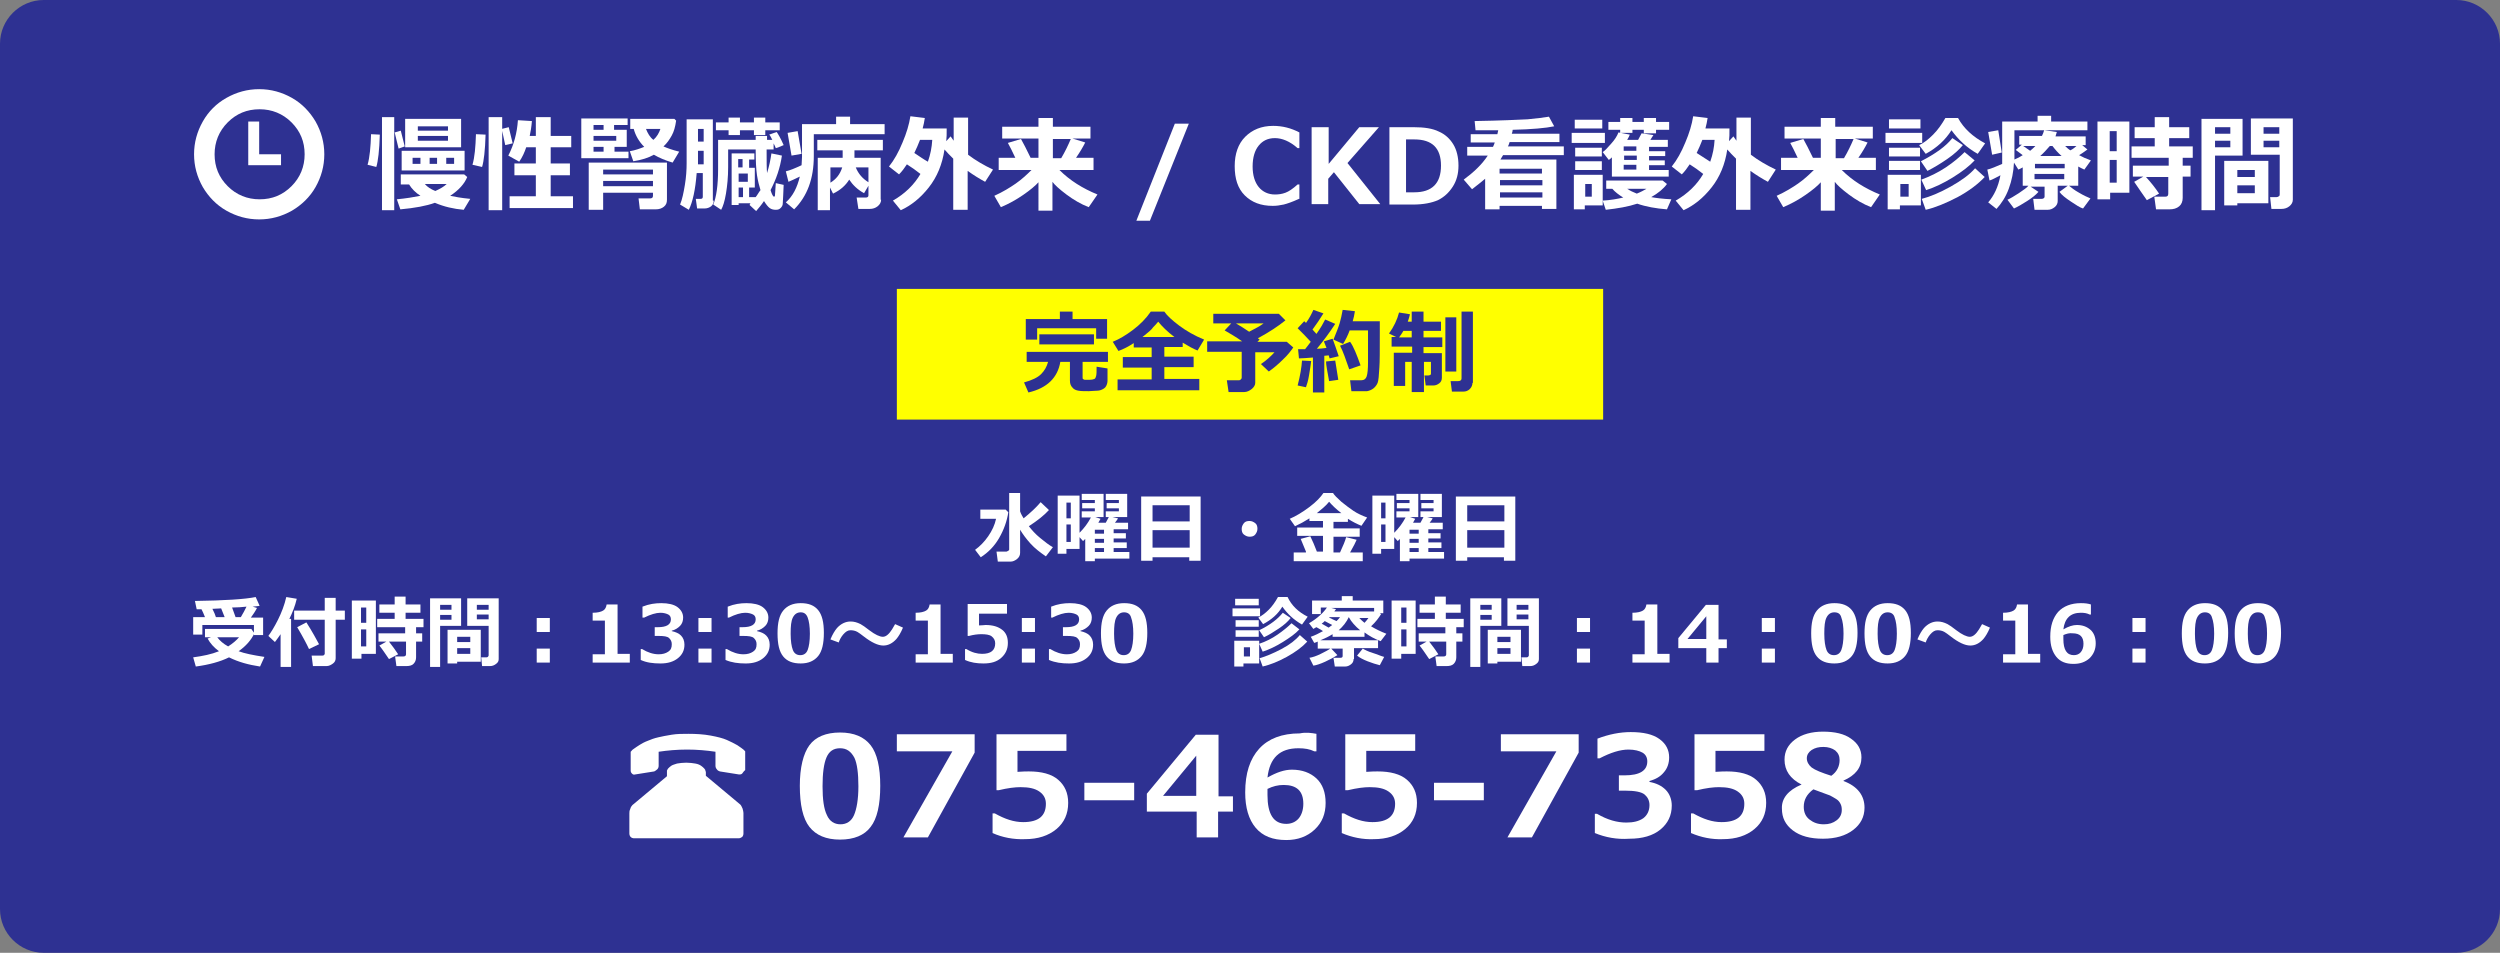
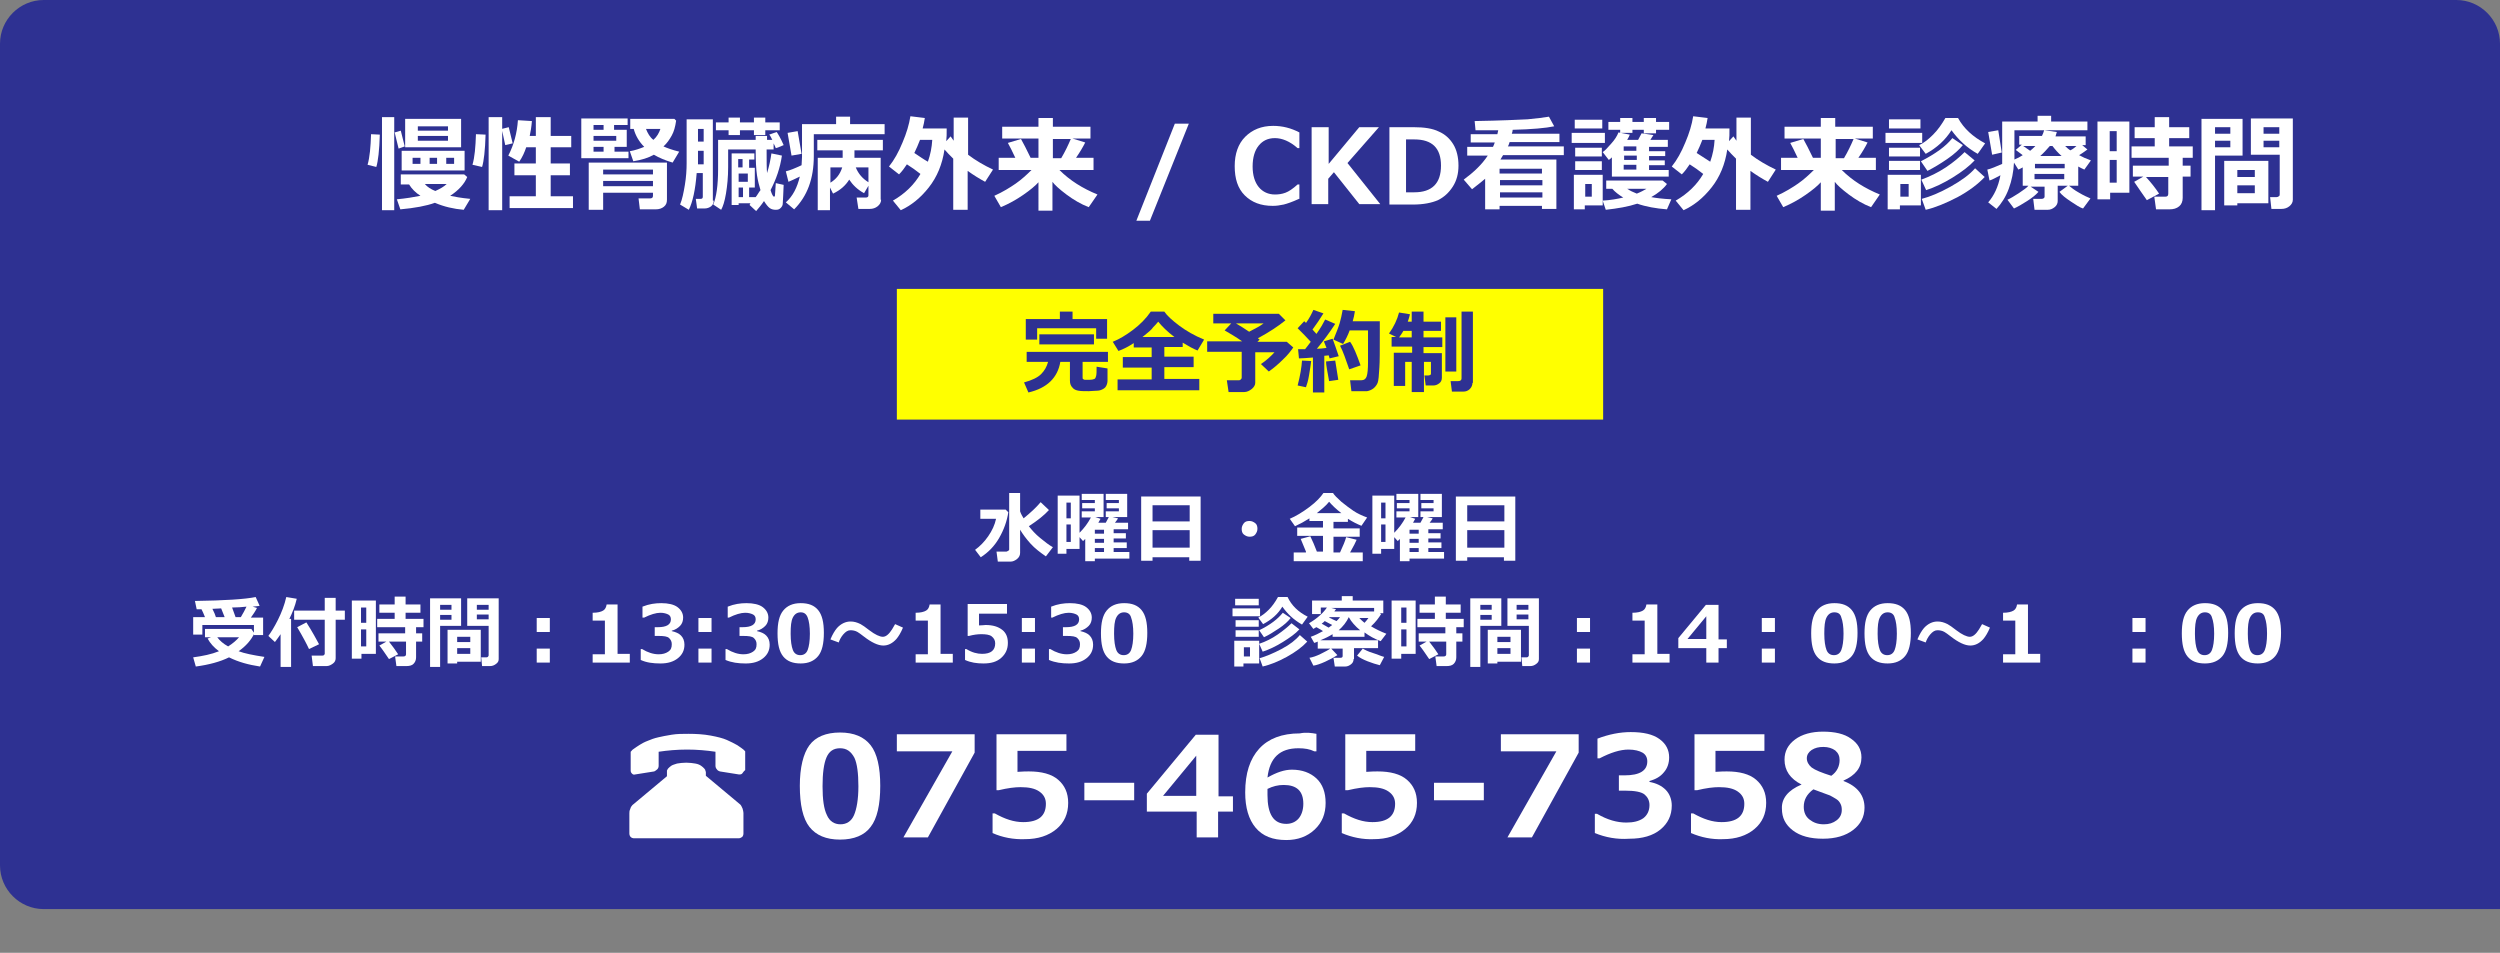
<svg xmlns="http://www.w3.org/2000/svg" version="1.1" id="レイヤー_1" x="0px" y="0px" viewBox="0 0 572 218" style="enable-background:new 0 0 572 218;" xml:space="preserve">
  <rect x="0" y="0" width="572" height="218" fill="#808080" stroke="none" />
  <style type="text/css">
	.st0{fill:#2E3192;}
	.st1{fill:#FFFFFF;}
	.st2{fill:#FFFF00;}
</style>
  <g>
    <g>
-       <path class="st0" d="M572,208c0,5.5-4.5,10-10,10H10c-5.5,0-10-4.5-10-10V10C0,4.5,4.5,0,10,0h552c5.5,0,10,4.5,10,10V208z" />
+       <path class="st0" d="M572,208H10c-5.5,0-10-4.5-10-10V10C0,4.5,4.5,0,10,0h552c5.5,0,10,4.5,10,10V208z" />
    </g>
    <g>
      <path class="st1" d="M230.7,117.2c-0.3,2-1,4-2.1,5.9s-2.5,3.3-4.2,4.4l-1.3-1.7c1.1-0.8,2.1-1.8,3-3.1s1.5-2.6,1.8-4h-3.6v-2.1    h5.8L230.7,117.2z M233.4,126.5c0,0.5-0.2,1-0.7,1.4s-1,0.6-1.5,0.6l-2.9,0l-0.3-2.3h2.3c0.1,0,0.2-0.1,0.4-0.2s0.2-0.2,0.2-0.3    v-12.9h2.5l0,4.2c0.2,0.6,0.5,1.1,0.8,1.6c1.6-1.3,2.9-2.5,3.9-3.7l1.9,1.8c-1.1,1.2-2.6,2.4-4.6,3.7c0.7,0.9,1.5,1.8,2.6,2.7    s2,1.6,2.9,2.1l-1.6,2.1c-1.3-0.9-2.5-1.8-3.5-2.9s-1.8-2.2-2.4-3.2L233.4,126.5z" />
      <path class="st1" d="M250.5,128.4h-2.2v-5.1l-0.5,0.5l-0.8-0.9v2.7h-3v1.1h-2v-13.3h5v8.5c1.1-1.1,1.9-2.2,2.6-3.5h-2.1V117h3    v-0.7h-2.9v-1.2h2.9v-0.7h-3V113h5v5.3h-1.9l1.2,0.4c-0.2,0.3-0.3,0.6-0.5,0.9h1.7l0.7-1.3H253V117h3v-0.7h-2.8v-1.2h2.8v-0.7h-3    V113h4.9v5.3h-3.4l1.3,0.3c-0.1,0.2-0.3,0.5-0.7,1h3v1.5h-3.3v0.9h2.8v1.2h-2.8v0.9h3v1.3h-3v0.9h3.6v1.5h-7.9V128.4z M245,118.5    V115h-1v3.6H245z M245,124v-4h-1v4H245z M250.5,121.2v0.9h2.1v-0.9H250.5z M250.5,123.3v0.9h2.1v-0.9H250.5z M250.5,125.4v0.9h2.1    v-0.9H250.5z" />
      <path class="st1" d="M272.2,127.5h-8.5v0.8h-2.6v-14.7h13.6v14.7h-2.6V127.5z M272.2,119.3v-3.7h-8.5v3.7H272.2z M263.7,125.3h8.5    v-4h-8.5V125.3z" />
      <path class="st1" d="M287.7,121c0,0.5-0.2,0.9-0.5,1.3s-0.8,0.5-1.3,0.5s-0.9-0.2-1.3-0.5s-0.5-0.8-0.5-1.3s0.2-0.9,0.5-1.3    s0.8-0.5,1.3-0.5s0.9,0.2,1.3,0.5S287.7,120.5,287.7,121z" />
      <path class="st1" d="M298.8,126.2c-0.5-1.2-0.9-2.2-1.2-2.9l2.2-0.6c0.5,1,1,2.2,1.5,3.5h1.4v-3.6h-5.9v-1.9h5.9v-1.5h-3.1v-0.6    c-1.1,0.7-2.2,1.3-3.3,1.8l-1.2-1.7c1.4-0.6,2.9-1.5,4.5-2.7s2.6-2.3,3.2-3.2h2.2c0.3,0.5,0.9,1.1,1.9,2c1,0.8,1.9,1.5,2.8,2.1    s2,1.1,3.1,1.5l-1.3,1.9c-1-0.4-2-0.9-3.1-1.6v0.7h-3.3v1.5h6v1.9h-6v3.6h1.5c0.7-1.5,1.2-2.7,1.4-3.5l2.4,0.6    c-0.2,0.5-0.7,1.5-1.5,2.9h2.9v2H296v-2H298.8z M301.3,117.4h5.6c-1.2-0.9-2.1-1.8-2.8-2.6C303.4,115.7,302.4,116.5,301.3,117.4z" />
      <path class="st1" d="M322.5,128.4h-2.2v-5.1l-0.5,0.5l-0.8-0.9v2.7h-3v1.1h-2v-13.3h5v8.5c1.1-1.1,1.9-2.2,2.6-3.5h-2.1V117h3    v-0.7h-2.9v-1.2h2.9v-0.7h-3V113h5v5.3h-1.9l1.2,0.4c-0.2,0.3-0.3,0.6-0.5,0.9h1.7l0.7-1.3H325V117h3v-0.7h-2.8v-1.2h2.8v-0.7h-3    V113h4.9v5.3h-3.4l1.3,0.3c-0.1,0.2-0.3,0.5-0.7,1h3v1.5h-3.3v0.9h2.8v1.2h-2.8v0.9h3v1.3h-3v0.9h3.6v1.5h-7.9V128.4z M317,118.5    V115h-1v3.6H317z M317,124v-4h-1v4H317z M322.5,121.2v0.9h2.1v-0.9H322.5z M322.5,123.3v0.9h2.1v-0.9H322.5z M322.5,125.4v0.9h2.1    v-0.9H322.5z" />
      <path class="st1" d="M344.2,127.5h-8.5v0.8h-2.6v-14.7h13.6v14.7h-2.6V127.5z M344.2,119.3v-3.7h-8.5v3.7H344.2z M335.7,125.3h8.5    v-4h-8.5V125.3z" />
      <path class="st1" d="M58.2,144.9c-0.7,1.5-1.9,2.9-3.6,4.1c1.3,0.5,3.3,0.9,5.9,1.3l-1,2.2c-2.6-0.4-4.9-1-7.1-2.1    c-2,1-4.6,1.7-7.6,2.1l-0.6-2.1c2.2-0.3,4.2-0.7,5.9-1.4c-1.2-0.9-2-1.8-2.6-2.9l0.8-0.3h-1.4v-1.9h10.6L58.2,144.9z M46.9,141.2    c-0.3-0.8-0.6-1.4-0.8-1.8c-0.4,0-0.6,0-0.9,0h-0.2l-0.4-1.9c6.8-0.1,11.5-0.4,13.9-0.9l0.9,2c-0.3,0.1-0.8,0.1-1.6,0.2l1,0.3    c-0.4,0.8-0.9,1.5-1.4,2.2h2.8v4h-2.1V143H46.3v2.2h-2.1v-4H46.9z M48.6,139.3c0.4,0.8,0.7,1.5,0.8,1.9h2l-0.8-2L48.6,139.3z     M52.2,147.9c1.1-0.7,1.9-1.4,2.5-2.1h-5C50.3,146.6,51.1,147.3,52.2,147.9z M53.9,141.2h1.2c0.5-0.8,0.9-1.6,1.3-2.4    c-1,0.1-2.1,0.2-3.3,0.2L53.9,141.2z" />
      <path class="st1" d="M66.6,152.6h-2.4v-7.5c-0.3,0.5-0.8,1.1-1.3,1.8l-1.5-1.4c0.6-0.8,1.4-2.1,2.2-3.7s1.5-3.4,1.9-5.2l2.4,0.4    c-0.4,1.7-1,3.2-1.7,4.6h0.4V152.6z M76.8,150.6c0,0.5-0.2,0.9-0.6,1.2s-0.9,0.6-1.5,0.6h-3.1l-0.3-2.4h2.4c0.1,0,0.3,0,0.4-0.1    s0.2-0.2,0.2-0.3v-7.8h-7v-2.1h7v-2.9h2.5v2.9h2.1v2.1h-2.1V150.6z M73,147.4l-2.3,1.1c-0.5-1.1-1.4-2.8-2.7-5l2.1-1.1    C71.5,144.6,72.4,146.3,73,147.4z" />
      <path class="st1" d="M86,149.6h-3.3v1.1h-2.2v-13.3H86V149.6z M83.8,142.5V139h-1.2v3.5H83.8z M83.8,147.9V144h-1.2v3.9H83.8z     M91.1,149.7l-2.1,1.1c-0.7-1-1.4-2.1-2.2-3.1l1.6-0.9h-1.8v-1.9h6.1v-1.4h-6.4v-1.9h4v-1.4h-3.5v-1.9h3.5v-1.8h2.5l0,1.8h3.4v1.9    h-3.4l0,1.4h4.1v1.9h-1.7v1.4h1.4v1.9h-1.4v3.6c0,0.6-0.2,1.1-0.6,1.5s-1,0.5-1.7,0.5h-2.2l-0.3-2.2h1.9c0.4,0,0.6-0.2,0.6-0.5    v-2.9h-3.9C89.8,147.8,90.5,148.8,91.1,149.7z" />
      <path class="st1" d="M105.5,143.2h-4.8v9.4h-2.3v-15.7h7.1V143.2z M103.3,139.5v-1.1h-2.6v1.1H103.3z M103.3,141.8v-1.1h-2.6v1.1    H103.3z M104.6,151.4v0.4h-2.2v-7.7h7.6v7.3H104.6z M107.6,146.9v-1.2h-3v1.2H107.6z M104.6,149.6h3v-1.3h-3V149.6z M114.1,150.8    c0,0.5-0.2,0.8-0.6,1.1s-0.8,0.5-1.4,0.5h-1.8l-0.2-2h1.1c0.1,0,0.3,0,0.4-0.1s0.2-0.2,0.2-0.4v-6.7h-4.9v-6.3h7.2V150.8z     M109.1,139.5h2.7v-1.1h-2.7V139.5z M111.8,140.6h-2.7v1.1h2.7V140.6z" />
      <path class="st1" d="M125.8,144.6h-3v-3.2h3V144.6z M125.8,151.6h-3v-3.2h3V151.6z" />
      <path class="st1" d="M144,151.6h-8.4v-1.9h2.8V142h-2.8v-1.8c1.1,0,1.9-0.2,2.4-0.5s0.7-0.8,0.8-1.4h2.5v11.3h2.8V151.6z" />
      <path class="st1" d="M146.6,151v-2.5h0.3c1.3,0.8,2.6,1.2,3.8,1.2c0.9,0,1.6-0.2,2.2-0.6s0.8-0.9,0.8-1.7c0-0.6-0.2-1-0.6-1.4    s-1.2-0.5-2.5-0.5h-0.8v-2h0.7c2,0,3-0.6,3-1.8c0-0.5-0.2-0.9-0.6-1.1s-1-0.4-1.8-0.4c-1,0-2.3,0.4-3.7,1.1H147v-2.5    c1.5-0.6,2.9-0.8,4.3-0.8c1.6,0,2.9,0.3,3.7,0.9s1.3,1.4,1.3,2.4c0,0.7-0.2,1.4-0.7,1.9s-1.1,0.9-1.9,1.1v0.1    c0.9,0.2,1.6,0.5,2.1,1s0.8,1.2,0.8,2.1c0,1.3-0.5,2.3-1.5,3.1s-2.3,1.2-4,1.2C149.4,151.8,147.9,151.6,146.6,151z" />
      <path class="st1" d="M162.8,144.6h-3v-3.2h3V144.6z M162.8,151.6h-3v-3.2h3V151.6z" />
      <path class="st1" d="M166,151v-2.5h0.3c1.3,0.8,2.6,1.2,3.8,1.2c0.9,0,1.6-0.2,2.2-0.6s0.8-0.9,0.8-1.7c0-0.6-0.2-1-0.6-1.4    s-1.2-0.5-2.5-0.5h-0.8v-2h0.7c2,0,3-0.6,3-1.8c0-0.5-0.2-0.9-0.6-1.1s-1-0.4-1.8-0.4c-1,0-2.3,0.4-3.7,1.1h-0.3v-2.5    c1.5-0.6,2.9-0.8,4.3-0.8c1.6,0,2.9,0.3,3.7,0.9s1.3,1.4,1.3,2.4c0,0.7-0.2,1.4-0.7,1.9s-1.1,0.9-1.9,1.1v0.1    c0.9,0.2,1.6,0.5,2.1,1s0.8,1.2,0.8,2.1c0,1.3-0.5,2.3-1.5,3.1s-2.3,1.2-4,1.2C168.9,151.8,167.4,151.6,166,151z" />
      <path class="st1" d="M183.2,151.8c-1.8,0-3.1-0.5-4-1.6s-1.3-2.8-1.3-5.3c0-2.4,0.4-4.1,1.3-5.2s2.2-1.7,4-1.7s3.1,0.5,4,1.6    s1.3,2.8,1.3,5.2c0,2.4-0.4,4.2-1.3,5.3S185,151.8,183.2,151.8z M183.2,140.1c-0.8,0-1.4,0.4-1.8,1.2s-0.5,2-0.5,3.7    c0,1.7,0.2,2.9,0.5,3.7s0.9,1.2,1.7,1.2s1.4-0.4,1.7-1.2s0.5-2,0.5-3.7c0-1.7-0.2-2.9-0.5-3.7S184,140.1,183.2,140.1z" />
      <path class="st1" d="M206.6,143.6c-0.5,1.2-1,2-1.5,2.6c-0.9,1-1.9,1.5-3,1.5c-1.2,0-2.7-0.7-4.5-2.1c-0.6-0.5-1.1-0.8-1.4-1    c-0.5-0.3-1.1-0.4-1.6-0.4c-0.6,0-1.1,0.3-1.7,1c-0.5,0.6-0.8,1.2-1,1.8l-1.9-0.7c0.5-1.2,1-2,1.5-2.6c0.9-1,2-1.5,3.1-1.5    c0.8,0,1.5,0.2,2.3,0.6c0.4,0.2,1.1,0.7,2,1.4c1.3,1,2.4,1.5,3.1,1.5c0.7,0,1.4-0.6,2.1-1.7c0.2-0.3,0.4-0.7,0.7-1.2L206.6,143.6z    " />
      <path class="st1" d="M217.9,151.6h-8.4v-1.9h2.8V142h-2.8v-1.8c1.1,0,1.9-0.2,2.4-0.5s0.7-0.8,0.8-1.4h2.5v11.3h2.8V151.6z" />
      <path class="st1" d="M220.8,151v-2.5h0.3c1.3,0.8,2.5,1.1,3.6,1.1c2,0,3-0.8,3-2.4c0-0.7-0.3-1.2-0.8-1.6s-1.4-0.5-2.4-0.5    c-0.7,0-1.7,0.1-2.8,0.4h-0.3v-7.3h9v2.2H224v2.7c0.7,0,1.2-0.1,1.5-0.1c1.7,0,2.9,0.4,3.8,1.1s1.3,1.7,1.3,3    c0,1.4-0.5,2.5-1.5,3.4s-2.3,1.3-4.1,1.3C223.5,151.8,222.1,151.6,220.8,151z" />
      <path class="st1" d="M236.8,144.6h-3v-3.2h3V144.6z M236.8,151.6h-3v-3.2h3V151.6z" />
      <path class="st1" d="M240,151v-2.5h0.3c1.3,0.8,2.6,1.2,3.8,1.2c0.9,0,1.6-0.2,2.2-0.6s0.8-0.9,0.8-1.7c0-0.6-0.2-1-0.6-1.4    s-1.2-0.5-2.5-0.5h-0.8v-2h0.7c2,0,3-0.6,3-1.8c0-0.5-0.2-0.9-0.6-1.1s-1-0.4-1.8-0.4c-1,0-2.3,0.4-3.7,1.1h-0.3v-2.5    c1.5-0.6,2.9-0.8,4.3-0.8c1.6,0,2.9,0.3,3.7,0.9s1.3,1.4,1.3,2.4c0,0.7-0.2,1.4-0.7,1.9s-1.1,0.9-1.9,1.1v0.1    c0.9,0.2,1.6,0.5,2.1,1s0.8,1.2,0.8,2.1c0,1.3-0.5,2.3-1.5,3.1s-2.3,1.2-4,1.2C242.9,151.8,241.4,151.6,240,151z" />
      <path class="st1" d="M257.2,151.8c-1.8,0-3.1-0.5-4-1.6s-1.3-2.8-1.3-5.3c0-2.4,0.4-4.1,1.3-5.2s2.2-1.7,4-1.7s3.1,0.5,4,1.6    s1.3,2.8,1.3,5.2c0,2.4-0.4,4.2-1.3,5.3S259,151.8,257.2,151.8z M257.2,140.1c-0.8,0-1.4,0.4-1.8,1.2s-0.5,2-0.5,3.7    c0,1.7,0.2,2.9,0.5,3.7s0.9,1.2,1.7,1.2s1.4-0.4,1.7-1.2s0.5-2,0.5-3.7c0-1.7-0.2-2.9-0.5-3.7C258.6,140.5,258,140.1,257.2,140.1z    " />
      <path class="st1" d="M288.3,141H282v-1.8h6.3V141z M288.1,151.8h-3.6v0.7h-2.1v-5.9h5.7V151.8z M288,138.5h-5.4V137h5.4V138.5z     M288,143.4h-5.3v-1.5h5.3V143.4z M288,145.7h-5.3v-1.5h5.3V145.7z M286,150.2v-2.1h-1.4v2.1H286z M299.2,141.1l-1.3,1.8    c-1.9-1.1-3.3-2.4-4.5-4.1c-1,1.7-2.5,3-4.4,4l-1.1-1.5c0.8-0.4,1.6-1,2.4-1.8c0.8-0.8,1.5-1.8,2.1-2.9h2.2    C295.5,138.5,297,140,299.2,141.1z M295.3,141.4c-0.6,0.8-1.5,1.6-2.7,2.4c-1.2,0.8-2.3,1.5-3.4,2l-1.1-1.6c2.5-1.2,4.3-2.6,5.4-4    L295.3,141.4z M297.3,144c-0.9,1-2.2,1.9-3.8,2.9c-1.6,1-3.1,1.7-4.6,2.2l-0.8-1.8c1.5-0.5,2.9-1.2,4.2-2.1s2.4-1.8,3.2-2.6    L297.3,144z M299.1,146.8c-1.1,1.2-2.7,2.4-4.7,3.5s-3.8,1.8-5.5,2.2l-0.7-1.9c1.4-0.4,3.1-1.1,5-2.1c1.9-1,3.3-2.1,4.2-3.2    L299.1,146.8z" />
      <path class="st1" d="M309.7,150.8c0,0.5-0.2,0.9-0.6,1.2c-0.4,0.3-0.8,0.5-1.3,0.5h-2.4l-0.3-2h1.6c0.3,0,0.5-0.1,0.5-0.4v-1.7    h-5.7v-1.6c-0.2,0.1-0.5,0.2-0.8,0.3l-0.8-1.4c0.9-0.3,1.9-0.8,2.8-1.3c-0.1-0.1-0.6-0.4-1.5-0.9c-0.2,0.1-0.4,0.2-0.7,0.4l-1-1.3    c1.9-1.1,3.3-2.4,4.1-3.6h-1.4v1.5h-2v-3.1h6.8v-1h2.5v1h7v2.9h-0.8l0.3,0.2c-0.5,0.8-1.2,1.8-2.3,2.8c1,0.6,2.2,1.2,3.5,1.7    l-1.3,1.7c-1.4-0.5-2.6-1.2-3.7-2v1h-7.3v-0.6c-0.8,0.5-1.8,1-2.8,1.4h13.2v1.8h-5.5V150.8z M306,149.9c-0.8,0.5-1.7,1-2.8,1.5    c-1.1,0.5-2,0.8-2.7,0.9l-0.9-1.8c0.7-0.1,1.6-0.4,2.6-0.9s1.8-0.9,2.3-1.3L306,149.9z M302.4,142.7l1.6,0.9    c0.3-0.2,0.5-0.4,0.8-0.6l-1.7-0.9C302.9,142.3,302.7,142.5,302.4,142.7z M305.8,142.1c0.3-0.3,0.6-0.6,0.8-0.9h-2.4l-0.1,0.1    C304.7,141.6,305.3,141.9,305.8,142.1z M305.3,139.9h9.1v-0.8h-9.8l1.1,0.3C305.6,139.5,305.4,139.7,305.3,139.9z M308.6,141.2    c-0.5,1.1-1.3,2.1-2.3,3h4.9C310.1,143.3,309.2,142.3,308.6,141.2z M316.7,150.3l-1,1.9c-0.8-0.2-1.8-0.5-2.8-0.9    s-1.8-0.8-2.4-1.3l1.3-1.6c0.5,0.3,1.3,0.7,2.3,1S315.9,150.1,316.7,150.3z M311,141.4c0.4,0.4,0.8,0.8,1.2,1.1    c0.3-0.3,0.6-0.7,0.9-1.1H311z" />
      <path class="st1" d="M323.9,149.6h-3.3v1.1h-2.2v-13.3h5.5V149.6z M321.8,142.5V139h-1.2v3.5H321.8z M321.8,147.9V144h-1.2v3.9    H321.8z M329.1,149.7l-2.1,1.1c-0.7-1-1.4-2.1-2.2-3.1l1.6-0.9h-1.8v-1.9h6.1v-1.4h-6.4v-1.9h4v-1.4h-3.5v-1.9h3.5v-1.8h2.5l0,1.8    h3.4v1.9h-3.4l0,1.4h4.1v1.9h-1.7v1.4h1.4v1.9h-1.4v3.6c0,0.6-0.2,1.1-0.6,1.5s-1,0.5-1.7,0.5h-2.2l-0.3-2.2h1.9    c0.4,0,0.6-0.2,0.6-0.5v-2.9h-3.9C327.8,147.8,328.5,148.8,329.1,149.7z" />
      <path class="st1" d="M343.5,143.2h-4.8v9.4h-2.3v-15.7h7.1V143.2z M341.3,139.5v-1.1h-2.6v1.1H341.3z M341.3,141.8v-1.1h-2.6v1.1    H341.3z M342.6,151.4v0.4h-2.2v-7.7h7.6v7.3H342.6z M345.6,146.9v-1.2h-3v1.2H345.6z M342.6,149.6h3v-1.3h-3V149.6z M352.1,150.8    c0,0.5-0.2,0.8-0.6,1.1c-0.4,0.3-0.8,0.5-1.4,0.5h-1.8l-0.2-2h1.1c0.1,0,0.3,0,0.4-0.1s0.2-0.2,0.2-0.4v-6.7h-4.9v-6.3h7.2V150.8z     M347,139.5h2.7v-1.1H347V139.5z M349.8,140.6H347v1.1h2.7V140.6z" />
      <path class="st1" d="M363.8,144.6h-3v-3.2h3V144.6z M363.8,151.6h-3v-3.2h3V151.6z" />
      <path class="st1" d="M381.9,151.6h-8.4v-1.9h2.8V142h-2.8v-1.8c1.1,0,1.9-0.2,2.4-0.5c0.5-0.3,0.7-0.8,0.8-1.4h2.5v11.3h2.8V151.6    z" />
      <path class="st1" d="M395.1,148.3h-1.9v3.3h-2.8v-3.3H384v-2.3l6.3-7.6h2.9v7.9h1.9V148.3z M390.4,146.2V141l-4.3,5.2H390.4z" />
      <path class="st1" d="M406.1,144.6h-3v-3.2h3V144.6z M406.1,151.6h-3v-3.2h3V151.6z" />
      <path class="st1" d="M419.7,151.8c-1.8,0-3.1-0.5-4-1.6s-1.3-2.8-1.3-5.3c0-2.4,0.4-4.1,1.3-5.2s2.2-1.7,4-1.7s3.1,0.5,4,1.6    s1.3,2.8,1.3,5.2c0,2.4-0.4,4.2-1.3,5.3S421.5,151.8,419.7,151.8z M419.7,140.1c-0.8,0-1.4,0.4-1.8,1.2s-0.5,2-0.5,3.7    c0,1.7,0.2,2.9,0.5,3.7s0.9,1.2,1.7,1.2s1.4-0.4,1.7-1.2s0.5-2,0.5-3.7c0-1.7-0.2-2.9-0.5-3.7    C421.1,140.5,420.6,140.1,419.7,140.1z" />
      <path class="st1" d="M431.9,151.8c-1.8,0-3.1-0.5-4-1.6s-1.3-2.8-1.3-5.3c0-2.4,0.4-4.1,1.3-5.2s2.2-1.7,4-1.7s3.1,0.5,4,1.6    s1.3,2.8,1.3,5.2c0,2.4-0.4,4.2-1.3,5.3S433.7,151.8,431.9,151.8z M431.9,140.1c-0.8,0-1.4,0.4-1.8,1.2s-0.5,2-0.5,3.7    c0,1.7,0.2,2.9,0.5,3.7s0.9,1.2,1.7,1.2s1.4-0.4,1.7-1.2s0.5-2,0.5-3.7c0-1.7-0.2-2.9-0.5-3.7    C433.3,140.5,432.7,140.1,431.9,140.1z" />
      <path class="st1" d="M455.3,143.6c-0.5,1.2-1,2-1.5,2.6c-0.9,1-1.9,1.5-3,1.5c-1.2,0-2.7-0.7-4.5-2.1c-0.6-0.5-1.1-0.8-1.4-1    c-0.5-0.3-1.1-0.4-1.6-0.4c-0.6,0-1.1,0.3-1.7,1c-0.5,0.6-0.8,1.2-1,1.8l-1.9-0.7c0.5-1.2,1-2,1.5-2.6c0.9-1,2-1.5,3.1-1.5    c0.8,0,1.5,0.2,2.3,0.6c0.4,0.2,1.1,0.7,2,1.4c1.3,1,2.4,1.5,3.1,1.5c0.7,0,1.4-0.6,2.1-1.7c0.2-0.3,0.4-0.7,0.7-1.2L455.3,143.6z    " />
      <path class="st1" d="M466.7,151.6h-8.4v-1.9h2.8V142h-2.8v-1.8c1.1,0,1.9-0.2,2.4-0.5c0.5-0.3,0.7-0.8,0.8-1.4h2.5v11.3h2.8V151.6    z" />
-       <path class="st1" d="M478.4,138.3v2.3h-0.3c-0.6-0.3-1.2-0.4-2-0.4c-2.4,0-3.7,1.3-4,3.8c1.2-0.7,2.2-1,3.1-1    c1.3,0,2.3,0.4,3.1,1.1s1.2,1.8,1.2,3.1c0,1.4-0.5,2.5-1.4,3.4c-1,0.9-2.2,1.3-3.7,1.3c-1.7,0-3-0.5-3.9-1.6    c-0.9-1.1-1.4-2.6-1.4-4.6c0-2.5,0.6-4.3,1.8-5.7c1.2-1.3,3-2,5.2-2C477.1,138,477.8,138.1,478.4,138.3z M472.1,145.3l0,0.4    c0,0.2,0,0.3,0,0.5c0,2.5,0.8,3.7,2.4,3.7c0.6,0,1.2-0.2,1.6-0.7c0.4-0.5,0.6-1.1,0.6-1.9c0-1.6-0.8-2.4-2.5-2.4    C473.5,144.8,472.8,145,472.1,145.3z" />
      <path class="st1" d="M490.9,144.6h-3v-3.2h3V144.6z M490.9,151.6h-3v-3.2h3V151.6z" />
      <path class="st1" d="M504.5,151.8c-1.8,0-3.1-0.5-4-1.6s-1.3-2.8-1.3-5.3c0-2.4,0.4-4.1,1.3-5.2s2.2-1.7,4-1.7s3.1,0.5,4,1.6    s1.3,2.8,1.3,5.2c0,2.4-0.4,4.2-1.3,5.3S506.3,151.8,504.5,151.8z M504.5,140.1c-0.8,0-1.4,0.4-1.8,1.2s-0.5,2-0.5,3.7    c0,1.7,0.2,2.9,0.5,3.7s0.9,1.2,1.7,1.2s1.4-0.4,1.7-1.2s0.5-2,0.5-3.7c0-1.7-0.2-2.9-0.5-3.7    C505.9,140.5,505.3,140.1,504.5,140.1z" />
      <path class="st1" d="M516.6,151.8c-1.8,0-3.1-0.5-4-1.6s-1.3-2.8-1.3-5.3c0-2.4,0.4-4.1,1.3-5.2s2.2-1.7,4-1.7s3.1,0.5,4,1.6    s1.3,2.8,1.3,5.2c0,2.4-0.4,4.2-1.3,5.3S518.4,151.8,516.6,151.8z M516.6,140.1c-0.8,0-1.4,0.4-1.8,1.2s-0.5,2-0.5,3.7    c0,1.7,0.2,2.9,0.5,3.7s0.9,1.2,1.7,1.2s1.4-0.4,1.7-1.2s0.5-2,0.5-3.7c0-1.7-0.2-2.9-0.5-3.7C518,140.5,517.5,140.1,516.6,140.1z    " />
    </g>
    <rect x="205.2" y="66.1" class="st2" width="161.6" height="29.9" />
    <g>
      <path class="st0" d="M242.6,82.8c-0.6,3.6-3,6-7.3,7l-1-2.3c1.8-0.5,3.1-1.1,3.9-1.9c0.8-0.8,1.3-1.7,1.6-2.8h-4.9v-2.3h18.6v2.3    h-5.8v3.6c0,0.1,0,0.3,0.1,0.3c0.1,0.1,0.2,0.2,0.5,0.2c0.2,0,0.5,0,0.9,0c0.6,0,1-0.1,1.2-0.2s0.3-0.3,0.4-0.7    c0.1-0.4,0.1-1.1,0.1-2.1l2.5,0.4v2.8c0,0.4-0.1,0.8-0.3,1.2s-0.5,0.6-0.9,0.8c-0.4,0.2-0.8,0.3-1.4,0.3l-1.7,0.1    c-0.9,0-1.7,0-2.3-0.1c-0.6-0.1-1.1-0.3-1.4-0.7c-0.4-0.4-0.6-0.9-0.6-1.6l0-4.3H242.6z M253.4,77.5h-2.6v-2.4h-13.5v2.6h-2.6V73    h7.8v-1.7h2.9V73h7.9V77.5z M250.3,78.8h-12.5v-2.3h12.5V78.8z" />
      <path class="st0" d="M274.5,89.3h-18.8v-2.5h7.8v-2.7h-6.6v-2.4h6.6v-2.2h-4.1v-1c-1.2,0.8-2.4,1.4-3.5,1.8l-1.3-2.1    c1.5-0.6,3-1.5,4.6-2.7c1.6-1.2,3-2.6,4.1-4.2h3.1c0.6,0.9,1.8,2,3.4,3.2c1.6,1.2,3.5,2.3,5.7,3.2l-1.5,2.5c-1-0.4-2.1-1-3.4-1.8    v1h-4.2v2.2h6.7v2.4h-6.7v2.7h8V89.3z M261.4,77.1h7.3c-1.6-1.2-2.8-2.4-3.7-3.5c-0.2,0.2-0.4,0.5-0.7,0.8    c-0.3,0.3-0.6,0.6-0.8,0.9c-0.3,0.3-0.6,0.6-1,0.9S261.7,76.9,261.4,77.1z" />
      <path class="st0" d="M287.2,87.6c0,0.5-0.3,1-0.8,1.4c-0.5,0.4-1.1,0.7-1.7,0.7h-3.6l-0.4-2.7h2.8c0.2,0,0.3-0.1,0.4-0.2    c0.1-0.1,0.2-0.2,0.2-0.4v-5.9h-7.9v-2.4h8c-1.4-1-2.8-1.8-4-2.5l1.5-1.6h-4.1v-2.2h15l1.5,1.5c-1.6,1.3-3.7,2.7-6.3,4.1    c0.1,0.1,0.3,0.2,0.4,0.3l-0.5,0.5h6.7l1.5,1.3c-0.5,0.7-1.2,1.7-2.4,2.8c-1.1,1.1-2.2,2-3.2,2.7l-1.8-1.7    c1.2-0.8,2.3-1.8,3.1-2.7h-4.4V87.6z M282.8,74c1,0.6,2,1.2,3,1.9c1.4-0.7,2.5-1.3,3.3-1.9H282.8z" />
      <path class="st0" d="M300,82.6c-0.1,1-0.3,2-0.5,3.3s-0.5,2.1-0.7,2.7l-1.9-0.4c0.6-2.3,0.9-4.2,1-5.7L300,82.6z M303,89.8h-2.6    v-8c-1.4,0.1-2.4,0.2-3.2,0.2l-0.2-2.1c0.4,0,0.9,0,1.6,0c0.3-0.4,0.8-1,1.3-1.7c-0.9-1-1.9-2-3-3.1l1.5-1.6    c0.1,0.1,0.3,0.2,0.4,0.4c0.8-1.1,1.3-2.1,1.7-3l2.3,0.8c-0.8,1.3-1.6,2.5-2.5,3.7l0.9,1c1-1.4,1.6-2.5,2-3.3l2.3,1    c-1.3,2-2.7,3.9-4.2,5.7c0.7,0,1.4-0.1,2.2-0.2c-0.3-0.8-0.5-1.3-0.6-1.5l2-0.6c0.4,1,0.8,2.3,1.4,4l-2.1,0.5    c0-0.1-0.1-0.4-0.2-0.7c-0.2,0-0.6,0.1-1,0.1V89.8z M306.2,86.9l-2.1,0.3c-0.4-2.2-0.7-3.7-0.7-4.5l2.1-0.2L306.2,86.9z     M309.2,89.5l-0.3-2.5h2.6c0.6,0,1-0.3,1.2-0.9c0.2-0.6,0.3-1.7,0.3-3.2l0-3.1v-4.2h-4.2c-0.4,1.1-0.9,2.1-1.5,3.1l-2.2-1    c0.6-1.5,1.1-2.7,1.4-3.7c0.3-1,0.5-2,0.7-3.1l2.8,0.3c-0.1,0.8-0.3,1.6-0.5,2.3h6.2c0,0.5,0,1.3,0,2.4c0,4.3,0,7-0.1,8.2    c-0.1,1.8-0.2,3-0.4,3.5c-0.2,0.5-0.6,1-1,1.3c-0.4,0.3-0.9,0.5-1.4,0.6C312.5,89.5,311.3,89.5,309.2,89.5z M311.3,83.6l-2.6,0.9    c-0.8-2.3-1.4-4.1-2.1-5.4l2.3-0.9C309.7,79.3,310.4,81.1,311.3,83.6z" />
      <path class="st0" d="M329.9,86.4c0,0.6-0.2,1-0.6,1.3c-0.4,0.3-0.8,0.5-1.4,0.5h-1.7l-0.3-2.3h0.9c0.1,0,0.2,0,0.4-0.1    s0.2-0.2,0.2-0.3v-2.7h-1.6v6.9H323v-6.9h-1.5v5.5h-2.6v-7.6h4.2v-1.4h-4.7v-2.2h1l-1.6-0.8c1.1-1.5,1.9-3.2,2.3-4.8l2.5,0.4    c-0.1,0.5-0.3,1.1-0.5,1.7h0.9v-2.3h2.7v2.3h4v2.1h-4v1.5h4.3v2.2h-4.3v1.4h4.2V86.4z M323,77.2v-1.5h-1.9c-0.3,0.5-0.6,1-1,1.5    H323z M333.2,85h-2.5V72.6h2.5V85z M336.9,87.6c0,0.5-0.2,1-0.6,1.4c-0.4,0.4-0.9,0.6-1.5,0.6h-2.6l-0.3-2.4h1.7    c0.5,0,0.8-0.2,0.8-0.6V71.3h2.6V87.6z" />
    </g>
    <g>
      <g>
        <path class="st1" d="M192.2,192.1c-3.2,0-5.5-1-7-2.9c-1.5-1.9-2.2-5.1-2.2-9.4c0-4.2,0.8-7.4,2.2-9.3s3.8-2.9,7-2.9s5.5,1,7,2.9     s2.2,5.1,2.2,9.3c0,4.3-0.7,7.5-2.2,9.4C197.8,191.1,195.4,192.1,192.2,192.1z M192.2,171.2c-1.5,0-2.5,0.7-3.1,2.1     c-0.6,1.4-0.9,3.6-0.9,6.6c0,3,0.3,5.2,1,6.6c0.6,1.4,1.7,2.1,3.1,2.1c1.4,0,2.5-0.7,3.1-2.1c0.6-1.4,1-3.6,1-6.6     c0-3-0.3-5.2-0.9-6.5C194.7,171.9,193.7,171.2,192.2,171.2z" />
        <path class="st1" d="M223,172.2l-10.7,19.4h-5.6l11.2-19.7h-12.7V168H223V172.2z" />
        <path class="st1" d="M227.1,190.6v-4.5h0.5c2.3,1.3,4.4,2,6.5,2c3.5,0,5.2-1.4,5.2-4.2c0-1.2-0.5-2.1-1.5-2.8s-2.4-1-4.3-1     c-1.3,0-2.9,0.2-5,0.7H228V168h16v3.8h-11.2v4.8c1.2-0.1,2.1-0.1,2.6-0.1c2.9,0,5.2,0.6,6.7,1.9c1.5,1.3,2.3,3,2.3,5.3     c0,2.5-0.9,4.5-2.7,6c-1.8,1.5-4.2,2.3-7.2,2.3C231.9,192.1,229.3,191.6,227.1,190.6z" />
        <path class="st1" d="M259.5,183.1h-11.4v-4h11.4V183.1z" />
        <path class="st1" d="M282,185.7h-3.3v5.9h-4.9v-5.9h-11.4v-4.1l11.2-13.5h5.2v14.1h3.3V185.7z M273.7,182.1v-9.2l-7.6,9.2H273.7z     " />
        <path class="st1" d="M301.2,167.9v4h-0.5c-1-0.5-2.2-0.7-3.6-0.7c-4.3,0-6.6,2.2-7.1,6.7c2.1-1.2,3.9-1.8,5.6-1.8     c2.3,0,4.2,0.7,5.6,2c1.4,1.3,2.1,3.2,2.1,5.6c0,2.5-0.8,4.5-2.5,6.1c-1.7,1.6-3.9,2.4-6.5,2.4c-3.1,0-5.4-0.9-7-2.8     c-1.6-1.9-2.4-4.6-2.4-8.1c0-4.4,1.1-7.7,3.2-10c2.1-2.3,5.2-3.5,9.3-3.5C298.8,167.5,300.1,167.7,301.2,167.9z M290,180.5l0,0.6     c0,0.3,0,0.6,0,0.8c0,4.4,1.4,6.6,4.3,6.6c1.1,0,2.1-0.4,2.8-1.2s1.1-2,1.1-3.4c0-2.9-1.5-4.3-4.5-4.3     C292.4,179.6,291.2,179.9,290,180.5z" />
        <path class="st1" d="M307,190.6v-4.5h0.5c2.3,1.3,4.4,2,6.5,2c3.5,0,5.2-1.4,5.2-4.2c0-1.2-0.5-2.1-1.5-2.8s-2.4-1-4.3-1     c-1.3,0-2.9,0.2-5,0.7h-0.6V168h16v3.8h-11.2v4.8c1.2-0.1,2.1-0.1,2.6-0.1c2.9,0,5.2,0.6,6.7,1.9c1.5,1.3,2.3,3,2.3,5.3     c0,2.5-0.9,4.5-2.7,6c-1.8,1.5-4.2,2.3-7.2,2.3C311.8,192.1,309.3,191.6,307,190.6z" />
        <path class="st1" d="M339.5,183.1h-11.4v-4h11.4V183.1z" />
        <path class="st1" d="M361.2,172.2l-10.7,19.4h-5.6l11.2-19.7h-12.7V168h17.8V172.2z" />
        <path class="st1" d="M364.9,190.6v-4.4h0.5c2.4,1.4,4.6,2,6.7,2c1.6,0,2.9-0.3,3.9-1c0.9-0.7,1.4-1.7,1.4-3c0-1-0.4-1.8-1.1-2.4     c-0.7-0.6-2.2-0.9-4.5-0.9h-1.4v-3.5h1.3c3.5,0,5.2-1.1,5.2-3.2c0-0.9-0.4-1.6-1.1-2s-1.8-0.7-3.2-0.7c-1.9,0-4.1,0.7-6.6,2h-0.5     V169c2.6-1,5.2-1.5,7.6-1.5c2.9,0,5.1,0.5,6.6,1.6s2.2,2.5,2.2,4.2c0,1.3-0.4,2.5-1.2,3.4c-0.8,1-1.9,1.6-3.3,2v0.2     c1.6,0.3,2.8,0.9,3.7,1.8c0.9,0.9,1.4,2.2,1.4,3.6c0,2.3-0.9,4.1-2.6,5.5s-4.1,2.1-7.1,2.1C370,192.1,367.3,191.6,364.9,190.6z" />
        <path class="st1" d="M386.9,190.6v-4.5h0.5c2.3,1.3,4.4,2,6.5,2c3.5,0,5.2-1.4,5.2-4.2c0-1.2-0.5-2.1-1.5-2.8s-2.4-1-4.3-1     c-1.3,0-2.9,0.2-5,0.7h-0.6V168h16v3.8h-11.2v4.8c1.2-0.1,2.1-0.1,2.6-0.1c2.9,0,5.2,0.6,6.7,1.9c1.5,1.3,2.3,3,2.3,5.3     c0,2.5-0.9,4.5-2.7,6c-1.8,1.5-4.2,2.3-7.2,2.3C391.7,192.1,389.2,191.6,386.9,190.6z" />
        <path class="st1" d="M412.2,179.5L412.2,179.5c-2.6-1.3-3.9-3.2-3.9-5.7c0-1.9,0.8-3.4,2.4-4.6s3.8-1.8,6.4-1.8     c2.7,0,4.9,0.5,6.4,1.6c1.6,1.1,2.4,2.5,2.4,4.3c0,2.4-1.4,4.1-4.1,5.3v0.1c3.2,1.2,4.8,3.3,4.8,6.1c0,2.1-0.9,3.8-2.6,5.1     s-4,2-6.9,2c-2.9,0-5.2-0.6-6.9-1.9c-1.7-1.3-2.5-2.9-2.5-5C407.6,182.7,409.1,180.8,412.2,179.5z M414.9,180.6     c-1.5,1.1-2.2,2.4-2.2,4c0,1.2,0.4,2.2,1.3,2.9c0.9,0.7,1.9,1.1,3.3,1.1c1.2,0,2.1-0.3,2.9-0.9s1.2-1.4,1.2-2.4     c0-0.6-0.1-1-0.3-1.4c-0.2-0.4-0.5-0.8-1-1.1s-1-0.6-1.4-0.8C418.2,181.8,417,181.4,414.9,180.6z M420.9,173.9     c0-0.9-0.3-1.6-1-2.2c-0.7-0.5-1.6-0.8-2.7-0.8c-1.1,0-1.9,0.2-2.7,0.7c-0.7,0.5-1.1,1.1-1.1,1.9c0,0.8,0.4,1.5,1.1,2.1     c0.8,0.6,2.3,1.2,4.5,1.9C420.3,176.6,420.9,175.3,420.9,173.9z" />
      </g>
      <path class="st1" d="M169.8,177c-0.2,0.2-0.5,0.2-0.7,0.2l-4.4-0.7c-0.3-0.1-0.5-0.2-0.7-0.5c-0.2-0.2-0.3-0.5-0.3-0.8V172    c-2-0.3-4.2-0.5-6.5-0.5c-2.3,0-4.5,0.2-6.5,0.5v3.2c0,0.3-0.1,0.6-0.3,0.8c-0.2,0.2-0.5,0.4-0.7,0.5l-4.4,0.7    c-0.3,0.1-0.5,0-0.7-0.2c-0.2-0.2-0.3-0.4-0.3-0.7v-4.3l0.2-0.2c0.1-0.2,0.4-0.4,0.7-0.6c0.3-0.2,0.7-0.5,1.2-0.8    c0.5-0.3,1-0.6,1.8-0.9c0.7-0.3,1.5-0.6,2.4-0.8c0.8-0.2,1.9-0.4,3.1-0.6c1.2-0.2,2.5-0.2,3.8-0.2c1.8,0,3.5,0.1,5.1,0.4    c1.6,0.3,2.8,0.6,3.7,1c0.9,0.4,1.7,0.8,2.4,1.2c0.7,0.5,1.2,0.8,1.4,1c0.2,0.2,0.3,0.3,0.4,0.4v4.3    C170.1,176.5,170,176.8,169.8,177z M161.4,176.5l0-0.2c0-0.1-0.1-0.3-0.3-0.5c-0.2-0.2-0.4-0.4-0.7-0.6c-0.3-0.2-0.7-0.4-1.3-0.5    c-0.6-0.1-1.3-0.2-2.1-0.2c-0.8,0-1.5,0.1-2.1,0.2c-0.6,0.2-1,0.3-1.3,0.5c-0.3,0.2-0.5,0.4-0.7,0.6c-0.2,0.2-0.2,0.4-0.3,0.5    c0,0.1,0,0.2,0,0.2v1.1l-7.9,6.6c-0.2,0.2-0.4,0.5-0.5,0.9c-0.2,0.4-0.2,0.7-0.2,1v4.6c0,0.3,0.1,0.6,0.3,0.8    c0.2,0.2,0.5,0.3,0.8,0.3H169c0.3,0,0.5-0.1,0.8-0.3c0.2-0.2,0.3-0.5,0.3-0.8V186c0-0.3-0.1-0.6-0.2-1c-0.2-0.4-0.3-0.7-0.5-0.9    l-7.9-6.6V176.5z" />
    </g>
    <g>
      <g>
        <path class="st1" d="M86.9,30.8c-0.1,3.6-0.4,6.1-0.8,7.4l-2-0.5c0.5-1.7,0.7-4.1,0.8-7L86.9,30.8z M90.2,48.1h-2.8V26.8h2.8     V48.1z M92.6,33.5L91.2,34l-0.9-3.7l1.4-0.4L92.6,33.5z M106.9,40.5c-0.6,1.5-1.9,3-3.9,4.3c0.9,0.2,2.5,0.5,4.6,0.7l-1.5,2.5     c-2.3-0.2-4.5-0.7-6.6-1.6c-1.9,0.7-4.6,1.2-7.9,1.5l-0.8-2.3c2.1-0.2,3.9-0.5,5.4-0.8c-1.1-0.7-2-1.6-2.6-2.6h-1.9v-2.3h14.5     L106.9,40.5z M106.3,39H91.9v-4.5h14.4V39z M105.5,33.7H92.7v-6.5h12.8V33.7z M96.2,37.5v-1.4h-1.8v1.4H96.2z M102.5,29.9v-1     h-6.9v1H102.5z M102.5,32.2v-1.1h-6.9v1.1H102.5z M99.6,43.7c1.1-0.5,2-1,2.6-1.6h-5C97.8,42.8,98.6,43.3,99.6,43.7z M98.3,36.1     v1.4h1.7v-1.4H98.3z M103.9,37.5v-1.4h-1.8v1.4H103.9z" />
        <path class="st1" d="M111.1,30.8c-0.1,3.6-0.4,6.1-0.8,7.4l-2.2-0.5c0.5-1.7,0.7-4,0.8-7L111.1,30.8z M114.9,48.1h-3.1V26.8h3.1     V48.1z M117.3,32.8l-1.7,0.4l-0.8-3.7l1.6-0.4L117.3,32.8z M131,47.6h-14.4v-2.7h6v-4.8h-4.9v-2.7h4.9v-3.7h-2.2     c-0.4,1.2-0.9,2.3-1.6,3.3l-2.5-1.4c1.3-2.5,2-5.2,2.2-8.1l3.2,0.2c-0.1,1.3-0.3,2.5-0.5,3.4h1.4v-4.3h3.4v4.3h4.7v2.6h-4.7v3.7     h4.4v2.7h-4.4v4.8h5.1V47.6z" />
        <path class="st1" d="M140.6,33.6v1.1h3.2v1.5H133v-9.1h10.6v1.5h-3.1v1.1h2.9v3.9H140.6z M149.4,44.1H138v3.9h-3.3V37.2h17.9v8.5     c0,0.7-0.2,1.2-0.7,1.6c-0.5,0.4-1.1,0.6-1.9,0.6h-3.6l-0.3-2.5h2.6c0.5,0,0.7-0.2,0.7-0.6V44.1z M138.1,28.6h-2.3v1.1h2.3V28.6z      M135.8,31.1v1.1h5.2v-1.1H135.8z M138.1,34.7v-1.1h-2.3v1.1H138.1z M149.4,39.9v-1.1H138v1.1H149.4z M138,42.6h11.4v-1.2H138     V42.6z M154.7,27.6c-0.2,1.4-0.5,2.5-1,3.4c-0.5,0.9-1.1,1.8-1.9,2.5c0.9,0.4,2,0.8,3.6,1.2l-1.5,2.5c-1.7-0.5-3.1-1.1-4.3-1.8     c-1.2,0.7-2.8,1.2-4.7,1.5l-0.8-2.3c1.2-0.2,2.3-0.6,3.3-1c-1.2-1.2-2-2.6-2.4-4.1h-0.8v-2.3l10.1,0L154.7,27.6z M149.5,32     c0.8-0.7,1.3-1.6,1.6-2.5l-3.3,0C148.2,30.5,148.7,31.4,149.5,32z" />
        <path class="st1" d="M163.3,45.9c0,0.5-0.2,1-0.6,1.3s-0.9,0.5-1.5,0.5h-1.7l-0.3-2.2h1.1c0.4,0,0.5-0.2,0.5-0.5v-5.4h-1.4     c-0.3,3.8-0.9,6.6-1.8,8.4l-2-1.2c0.5-1.2,0.8-2.7,1.1-4.5c0.3-1.8,0.4-3.5,0.4-5v-10h6V45.9z M161,37.6v-3.1h-1.3v2.3l0,0.8H161     z M161,32.4v-2.9h-1.3v2.9H161z M171.7,46.5H169v0.4h-1.6V35.1h5.2v1.4h-1.2v1.9h1.3v4.5h-1.3v2.2h1.5c0.4-0.5,0.7-1.1,1.1-1.6     c-0.3-1-0.6-2.1-0.8-3.4c-0.2-1.3-0.3-3.3-0.3-5.9h-6.3v4c0,2.3-0.2,4.3-0.5,6.1c-0.3,1.8-0.7,3-1.1,3.7l-1.8-1.2     c0.7-1.7,1.1-4.4,1.1-8.1V32h8.6v-0.9h2.6V32h1.2c-0.3-0.6-0.5-1-0.7-1.2l1.7-0.6c0.3,0.4,0.9,1.4,1.6,3     c-1.1,0.5-1.7,0.7-1.8,0.7h0c-0.1-0.3-0.3-0.7-0.5-1.1v1.4h-1.6c0,2.7,0,4.5,0.1,5.4c0.5-1.6,0.8-3.1,1-4.5l2.4,0.5     c-0.4,2.8-1.3,5.4-2.6,7.9c0.3,1,0.6,1.5,0.8,1.5c0.1,0,0.2-0.1,0.2-0.2c0-0.2,0.1-1.1,0.2-2.9l1.8,0.4c0,0.7-0.1,1.5-0.1,2.3     l-0.1,1.9c0,0.5-0.2,0.8-0.5,1.1c-0.3,0.3-0.6,0.4-1.1,0.4c-0.5,0-1-0.1-1.4-0.4s-0.8-0.8-1.3-1.6c-0.6,0.9-1.2,1.6-1.8,2.3     l-1.5-1.4L171.7,46.5z M178.4,29.8h-3.3v1.1h-2.6v-1.1h-3.2v1.1h-2.6v-1.1h-2.9V28h2.9v-1.1h2.6V28h3.2v-1.1h2.6V28h3.3V29.8z      M169.9,36.4h-1v1.9h1V36.4z M169,39.7v1.9h2.1v-1.9H169z M169,45.1h1v-2.2h-1V45.1z" />
        <path class="st1" d="M183,40.4c-1,0.5-1.9,0.9-2.6,1.2l-0.6-2.4c0.9-0.2,2.1-0.7,3.6-1.4c0-0.6,0.1-1.2,0.1-1.9v-7.5h7.8v-1.7     h3.2v1.7h7.9v2.3h-16.2l0,5c0,5.2-1.5,9.2-4.5,12.2l-1.9-1.6C181.4,44.9,182.4,42.9,183,40.4z M183.4,35.2l-2.3,0.4l-0.9-5.2     l2.3-0.4L183.4,35.2z M201.6,45.7c0,0.6-0.3,1.1-0.8,1.5s-1.1,0.6-1.8,0.6h-2.6l-0.4-2.6h2.1c0.4,0,0.6-0.2,0.6-0.5v-2.2l-1,1.7     c-1.5-0.8-2.6-1.9-3.4-3.1c-0.8,1.3-2,2.4-3.7,3.2l-0.7-1.4v5.2h-2.8V36.1h5.7v-1.7H187V32h15v2.4h-6.5v1.7h6V45.7z M192.7,38.3     H190v3.5C191.3,41,192.2,39.9,192.7,38.3z M198.7,41.7v-3.4h-2.9C196.4,39.8,197.4,40.9,198.7,41.7z" />
        <path class="st1" d="M216.6,29.5c0,1.1,0,2-0.1,2.8l1-1.1c0.2,0.3,0.5,0.7,0.7,1v-5.3h3.3v8.5c1.7,1.3,3.6,2.4,5.7,3.4l-1.8,2.8     c-1.3-0.7-2.6-1.5-4-2.5V48h-3.3V36.3c-0.8-0.8-1.5-1.5-2-2.1c-0.5,3.4-1.7,6.3-3.6,8.7c-1.9,2.4-4,4.1-6.4,5.2l-1.8-2.2     c2.8-1.6,4.9-3.7,6.3-6.1c-1-0.8-2-1.5-3.1-2.2c-0.6,0.9-1.1,1.6-1.8,2.3l-2.3-1.8c1.2-1.5,2.2-3.3,3.1-5.5     c0.9-2.1,1.5-4.1,1.8-6l3.3,0.4c-0.1,0.8-0.3,1.6-0.5,2.4H216.6z M212.3,37c0.6-1.7,0.9-3.3,1-5h-2.8c-0.4,1-0.8,2-1.3,3     C210.4,35.8,211.4,36.5,212.3,37z" />
        <path class="st1" d="M237.7,41.6c-0.8,0.9-2,1.9-3.6,3c-1.6,1.1-3.2,2-5.1,2.8l-1.5-2.6c2-0.9,3.6-1.9,4.9-2.8     c1.3-0.9,2.5-2,3.6-3.1h-7.5v-2.8h3.8c-0.7-1.5-1.3-2.7-1.7-3.4l3-0.9c0.5,0.9,1.3,2.4,2.2,4.3h1.8v-4.4h-8.3V29h8.3V27h3.3V29     h8.6v2.7h-4.1l2.9,0.9c-0.5,1-1.2,2.2-2.1,3.5h4v2.8h-7.8c2.4,2.4,5.3,4.2,8.7,5.6l-2,2.9c-1.8-0.7-3.5-1.7-5.1-2.9     c-1.6-1.2-2.7-2.2-3.2-2.9l0,6.6h-3.2V41.6z M240.9,31.8v4.4h1.9c0.9-1.5,1.6-3,2.2-4.4H240.9z" />
        <path class="st1" d="M272,28.3l-8.9,22.2H260l8.8-22.2H272z" />
        <path class="st1" d="M297.2,45.5c-1.5,0.7-2.7,1.1-3.5,1.3c-0.9,0.2-1.7,0.3-2.5,0.3c-2.7,0-4.8-0.8-6.4-2.4     c-1.6-1.6-2.3-3.8-2.3-6.7c0-2.8,0.8-5.1,2.4-6.7c1.6-1.6,3.7-2.5,6.4-2.5c2.1,0,4.1,0.5,6,1.5v3.6h-0.4     c-1.8-1.6-3.6-2.3-5.2-2.3c-1.6,0-2.8,0.6-3.7,1.7c-0.9,1.1-1.4,2.7-1.4,4.8c0,2,0.5,3.6,1.4,4.7c0.9,1.1,2.2,1.7,3.7,1.7     c0.8,0,1.6-0.1,2.4-0.4c0.8-0.3,1.7-0.9,2.8-1.9h0.4V45.5z" />
        <path class="st1" d="M315.8,46.7H311l-5.8-7.3l-1.3,1.5v5.8h-3.8V29.1h3.9v8.4l7-8.4h4.5l-7.2,8.2L315.8,46.7z" />
        <path class="st1" d="M317.9,46.7V29.1h5.5c2.5,0,4.4,0.3,5.8,1c1.4,0.6,2.5,1.6,3.3,2.9c0.8,1.3,1.2,3,1.2,4.9     c0,1.8-0.4,3.4-1.3,4.8s-2,2.4-3.4,3.1c-1.4,0.6-3.3,1-5.7,1H317.9z M321.7,31.9v12.1h1.9c4,0,6.1-2,6.1-6.1c0-4-2-6-6.1-6H321.7     z" />
        <path class="st1" d="M352.8,47.1h-9.7v0.8h-3.3v-7c-0.7,0.6-1.7,1.4-3,2.4l-1.9-2.2c2.3-1.7,4.2-3.5,5.5-5.5h-4.7v-2h5.9     c0.2-0.4,0.3-0.7,0.4-1h-5.5v-1.9h6.1c0.1-0.3,0.1-0.6,0.2-0.9c-1.5,0-3.2,0-5.2,0l-0.2-2.1c6-0.1,10-0.3,12.1-0.4     c2.1-0.2,3.7-0.4,4.9-0.6l1.2,2.2c-1.9,0.4-5.1,0.7-9.5,0.8c0,0.3-0.1,0.6-0.2,0.9h10.9v1.9h-11.4c-0.1,0.3-0.2,0.7-0.4,1h12.8v2     h-13.9c-0.2,0.3-0.4,0.7-0.6,1h12.8v11.3h-3.3V47.1z M352.8,39.7v-1.1h-9.7v1.1H352.8z M343.2,42.4h9.7v-1.2h-9.7V42.4z      M343.2,45.2h9.7V44h-9.7V45.2z" />
        <path class="st1" d="M367.2,32.7h-7.6v-2.3h7.6V32.7z M366.7,47h-4.1v0.9h-2.5V40h6.6V47z M366.6,29.4h-6.3v-2h6.3V29.4z      M366.5,35.8h-6.1v-2h6.1V35.8z M366.5,38.9h-6.1v-2h6.1V38.9z M364.2,45v-2.9h-1.5V45H364.2z M372.9,30.8     c-0.1,0.3-0.3,0.7-0.6,1.2h2.5c0.2-0.4,0.5-0.9,0.8-1.5l2.7,0.4l-0.7,1.1h4v1.6h-4.3v1h3.7v1.1h-3.7v1h3.6v1.1h-3.6v1.1h4.5v1.5     h-13V36c-0.2,0.2-0.4,0.4-0.7,0.6l-1.4-1.8c0.6-0.4,1.2-1.1,2-2s1.3-1.7,1.6-2.5L372.9,30.8z M381.4,42.1c-0.8,1.1-2,2.1-3.6,3     c1.1,0.2,2.6,0.4,4.6,0.5l-1,2.3c-2.5-0.2-4.8-0.6-6.8-1.3c-2.1,0.7-4.5,1.1-7.2,1.4l-0.7-2.1c1.8-0.1,3.4-0.4,4.7-0.7     c-1-0.6-1.9-1.3-2.5-2h-1.4v-1.9h12.9L381.4,42.1z M373.5,30.4h-2.8v-0.7h-2.7v-1.8h2.7v-0.9h2.8v0.9h2.6v-0.9h2.8v0.9h3v1.8h-3     v0.8h-2.8v-0.8h-2.6V30.4z M374.4,34.5v-1h-2.9v1H374.4z M371.6,36.6h2.9v-1h-2.9V36.6z M374.4,37.7h-2.9v1.1h2.9V37.7z      M374.5,44.3c1-0.4,1.7-0.8,2.2-1.1h-4.4C372.9,43.6,373.7,44,374.5,44.3z" />
        <path class="st1" d="M395.7,29.5c0,1.1,0,2-0.1,2.8l1-1.1c0.2,0.3,0.5,0.7,0.7,1v-5.3h3.3v8.5c1.7,1.3,3.6,2.4,5.7,3.4l-1.8,2.8     c-1.3-0.7-2.6-1.5-4-2.5V48h-3.3V36.3c-0.8-0.8-1.5-1.5-2-2.1c-0.5,3.4-1.7,6.3-3.6,8.7c-1.9,2.4-4,4.1-6.4,5.2l-1.8-2.2     c2.8-1.6,4.9-3.7,6.3-6.1c-1-0.8-2-1.5-3.1-2.2c-0.6,0.9-1.1,1.6-1.8,2.3l-2.3-1.8c1.2-1.5,2.2-3.3,3.1-5.5     c0.9-2.1,1.5-4.1,1.8-6l3.3,0.4c-0.1,0.8-0.3,1.6-0.5,2.4H395.7z M391.3,37c0.6-1.7,0.9-3.3,1-5h-2.8c-0.4,1-0.8,2-1.3,3     C389.4,35.8,390.5,36.5,391.3,37z" />
        <path class="st1" d="M416.7,41.6c-0.8,0.9-2,1.9-3.6,3s-3.2,2-5.1,2.8l-1.5-2.6c2-0.9,3.6-1.9,4.9-2.8c1.3-0.9,2.5-2,3.6-3.1     h-7.5v-2.8h3.8c-0.7-1.5-1.3-2.7-1.7-3.4l3-0.9c0.5,0.9,1.3,2.4,2.2,4.3h1.8v-4.4h-8.3V29h8.3V27h3.3V29h8.6v2.7h-4.1l2.9,0.9     c-0.5,1-1.2,2.2-2.1,3.5h4v2.8h-7.8c2.4,2.4,5.3,4.2,8.7,5.6l-2,2.9c-1.8-0.7-3.5-1.7-5.1-2.9c-1.6-1.2-2.7-2.2-3.2-2.9l0,6.6     h-3.2V41.6z M420,31.8v4.4h1.9c0.9-1.5,1.6-3,2.2-4.4H420z" />
        <path class="st1" d="M439.8,32.7h-8.4v-2.3h8.4V32.7z M439.5,47h-4.8v0.9h-2.8V40h7.6V47z M439.4,29.4h-7.2v-2.1h7.2V29.4z      M439.3,35.8h-7.1v-2h7.1V35.8z M439.3,38.9h-7.1v-2.1h7.1V38.9z M436.7,45v-2.9h-1.9V45H436.7z M454.2,32.8l-1.7,2.4     c-2.5-1.4-4.4-3.2-6-5.4c-1.4,2.2-3.3,4-5.9,5.4l-1.5-2c1.1-0.5,2.1-1.3,3.2-2.4c1.1-1.1,2-2.4,2.8-3.8h2.9     C449.3,29.4,451.4,31.3,454.2,32.8z M449.1,33.2c-0.8,1-2,2.1-3.6,3.2s-3.1,2-4.5,2.7l-1.5-2.2c3.3-1.7,5.7-3.4,7.2-5.3     L449.1,33.2z M451.8,36.7c-1.2,1.3-2.9,2.6-5,3.9c-2.1,1.3-4.2,2.3-6.1,2.9l-1.1-2.4c1.9-0.7,3.8-1.6,5.6-2.8     c1.8-1.2,3.2-2.4,4.3-3.5L451.8,36.7z M454.1,40.5c-1.5,1.6-3.6,3.2-6.2,4.6c-2.7,1.4-5.1,2.4-7.3,2.9l-0.9-2.5     c1.9-0.5,4.1-1.4,6.6-2.8c2.5-1.4,4.4-2.8,5.6-4.2L454.1,40.5z" />
        <path class="st1" d="M466.4,43.9c-0.6,0.7-1.5,1.4-2.6,2.1s-2.1,1.3-3,1.7l-1.5-2c0.7-0.3,1.5-0.8,2.6-1.5c1-0.7,1.8-1.2,2.2-1.7     h-1.3v-4.2c-0.4,0.2-0.7,0.4-1,0.5l-1-1.6c-0.1,2.1-0.5,4.1-1.2,6s-1.7,3.4-2.8,4.6l-1.9-1.5c1.3-1.5,2.3-3.5,2.8-6.2     c-1,0.5-1.8,1-2.5,1.2l-0.5-2.5c0.9-0.2,2-0.7,3.4-1.3c0-0.3,0-0.9,0-1.8v-7.9h8.1v-1.3h3.1v1.3h8.3v2h-16.7l0,5.7     c0,0.2,0,0.5,0,1c0.7-0.3,1.3-0.6,1.9-1l-1.6-1.2l1.4-1.2h-0.6v-2h5.2c0.2-0.4,0.4-0.9,0.5-1.3l2.9,0.4c-0.1,0.4-0.2,0.7-0.3,1     h6.9v2h-0.8l1.2,1c-0.3,0.2-0.9,0.7-1.9,1.3c0.7,0.4,1.6,0.8,2.7,1.2l-1.5,2.1c-0.5-0.2-1-0.5-1.4-0.7v4.4h-2.1     c0.5,0.4,1.2,1,2.3,1.6c1,0.6,1.9,1,2.6,1.3l-1.7,2.3c-0.7-0.2-1.6-0.8-2.8-1.6c-1.2-0.8-2.1-1.5-2.6-2.2l1.9-1.4h-2.3v3.5     c0,0.5-0.2,1-0.7,1.4c-0.5,0.4-1,0.6-1.6,0.6h-3l-0.3-2.5h1.9c0.4,0,0.7-0.2,0.7-0.5v-2.3h-3.2L466.4,43.9z M458,34.9l-2.2,0.5     l-0.9-5.2l2.3-0.4L458,34.9z M462.9,33.4l1.6,1.1c0.4-0.3,0.8-0.7,1.2-1.1H462.9z M465.6,38.5h6.8v-1h-6.8V38.5z M472.3,39.8     h-6.8V41h6.8V39.8z M466.8,35.7h4.9c-0.8-0.7-1.5-1.5-2.1-2.3h-0.6C468.3,34.2,467.6,35,466.8,35.7z M475.1,33.4h-2.6     c0.3,0.3,0.7,0.7,1.2,1C474.3,34.1,474.8,33.7,475.1,33.4z" />
        <path class="st1" d="M487.2,44.1h-4.4v1.5h-2.9V27.8h7.3V44.1z M484.3,34.7V30h-1.6v4.6H484.3z M484.3,41.8v-5.2h-1.6v5.2H484.3z      M494,44.3l-2.8,1.5c-0.9-1.3-1.9-2.7-2.9-4.2l2.1-1.2H488v-2.5h8.2v-1.8h-8.5v-2.6h5.3v-1.9h-4.6v-2.5h4.6v-2.3h3.3l0,2.3h4.6     v2.5h-4.6l0,1.9h5.4v2.6h-2.3v1.8h1.8v2.5h-1.8v4.9c0,0.8-0.3,1.5-0.8,1.9c-0.6,0.5-1.3,0.7-2.3,0.7h-3l-0.4-2.9h2.5     c0.5,0,0.7-0.2,0.7-0.7v-3.8H491C492.2,41.8,493.2,43.1,494,44.3z" />
        <path class="st1" d="M513.1,35.6h-6.3v12.5h-3.1V27.2h9.4V35.6z M510.3,30.6v-1.5h-3.5v1.5H510.3z M510.3,33.7v-1.5h-3.5v1.5     H510.3z M511.9,46.5v0.5h-3V36.8H519v9.7H511.9z M515.9,40.5v-1.6h-4v1.6H515.9z M511.9,44.2h4v-1.8h-4V44.2z M524.6,45.7     c0,0.6-0.3,1.1-0.8,1.5c-0.5,0.4-1.1,0.6-1.8,0.6h-2.3l-0.3-2.7h1.5c0.2,0,0.4-0.1,0.5-0.2c0.2-0.1,0.2-0.3,0.2-0.5v-9H515v-8.3     h9.6V45.7z M517.9,30.6h3.6v-1.5h-3.6V30.6z M521.5,32.2h-3.6v1.5h3.6V32.2z" />
      </g>
-       <path class="st1" d="M51.8,22.4c2.3-1.3,4.8-2,7.5-2c2.7,0,5.2,0.7,7.5,2c2.3,1.3,4.1,3.2,5.4,5.4c1.3,2.3,2,4.8,2,7.5    s-0.7,5.2-2,7.5c-1.3,2.3-3.2,4.1-5.4,5.4c-2.3,1.3-4.8,2-7.5,2c-2.7,0-5.2-0.7-7.5-2c-2.3-1.3-4.1-3.2-5.4-5.4    c-1.3-2.3-2-4.8-2-7.5s0.7-5.2,2-7.5C47.7,25.5,49.5,23.7,51.8,22.4z M66.7,28c-2-2-4.5-3-7.3-3c-2.9,0-5.3,1-7.3,3    c-2,2-3,4.5-3,7.3c0,2.9,1,5.3,3,7.3c2,2,4.5,3,7.3,3c2.9,0,5.3-1,7.3-3c2-2,3-4.5,3-7.3C69.7,32.4,68.7,30,66.7,28z M59.3,35.3h5    v2.5h-7.5v-10h2.5V35.3z" />
    </g>
  </g>
</svg>